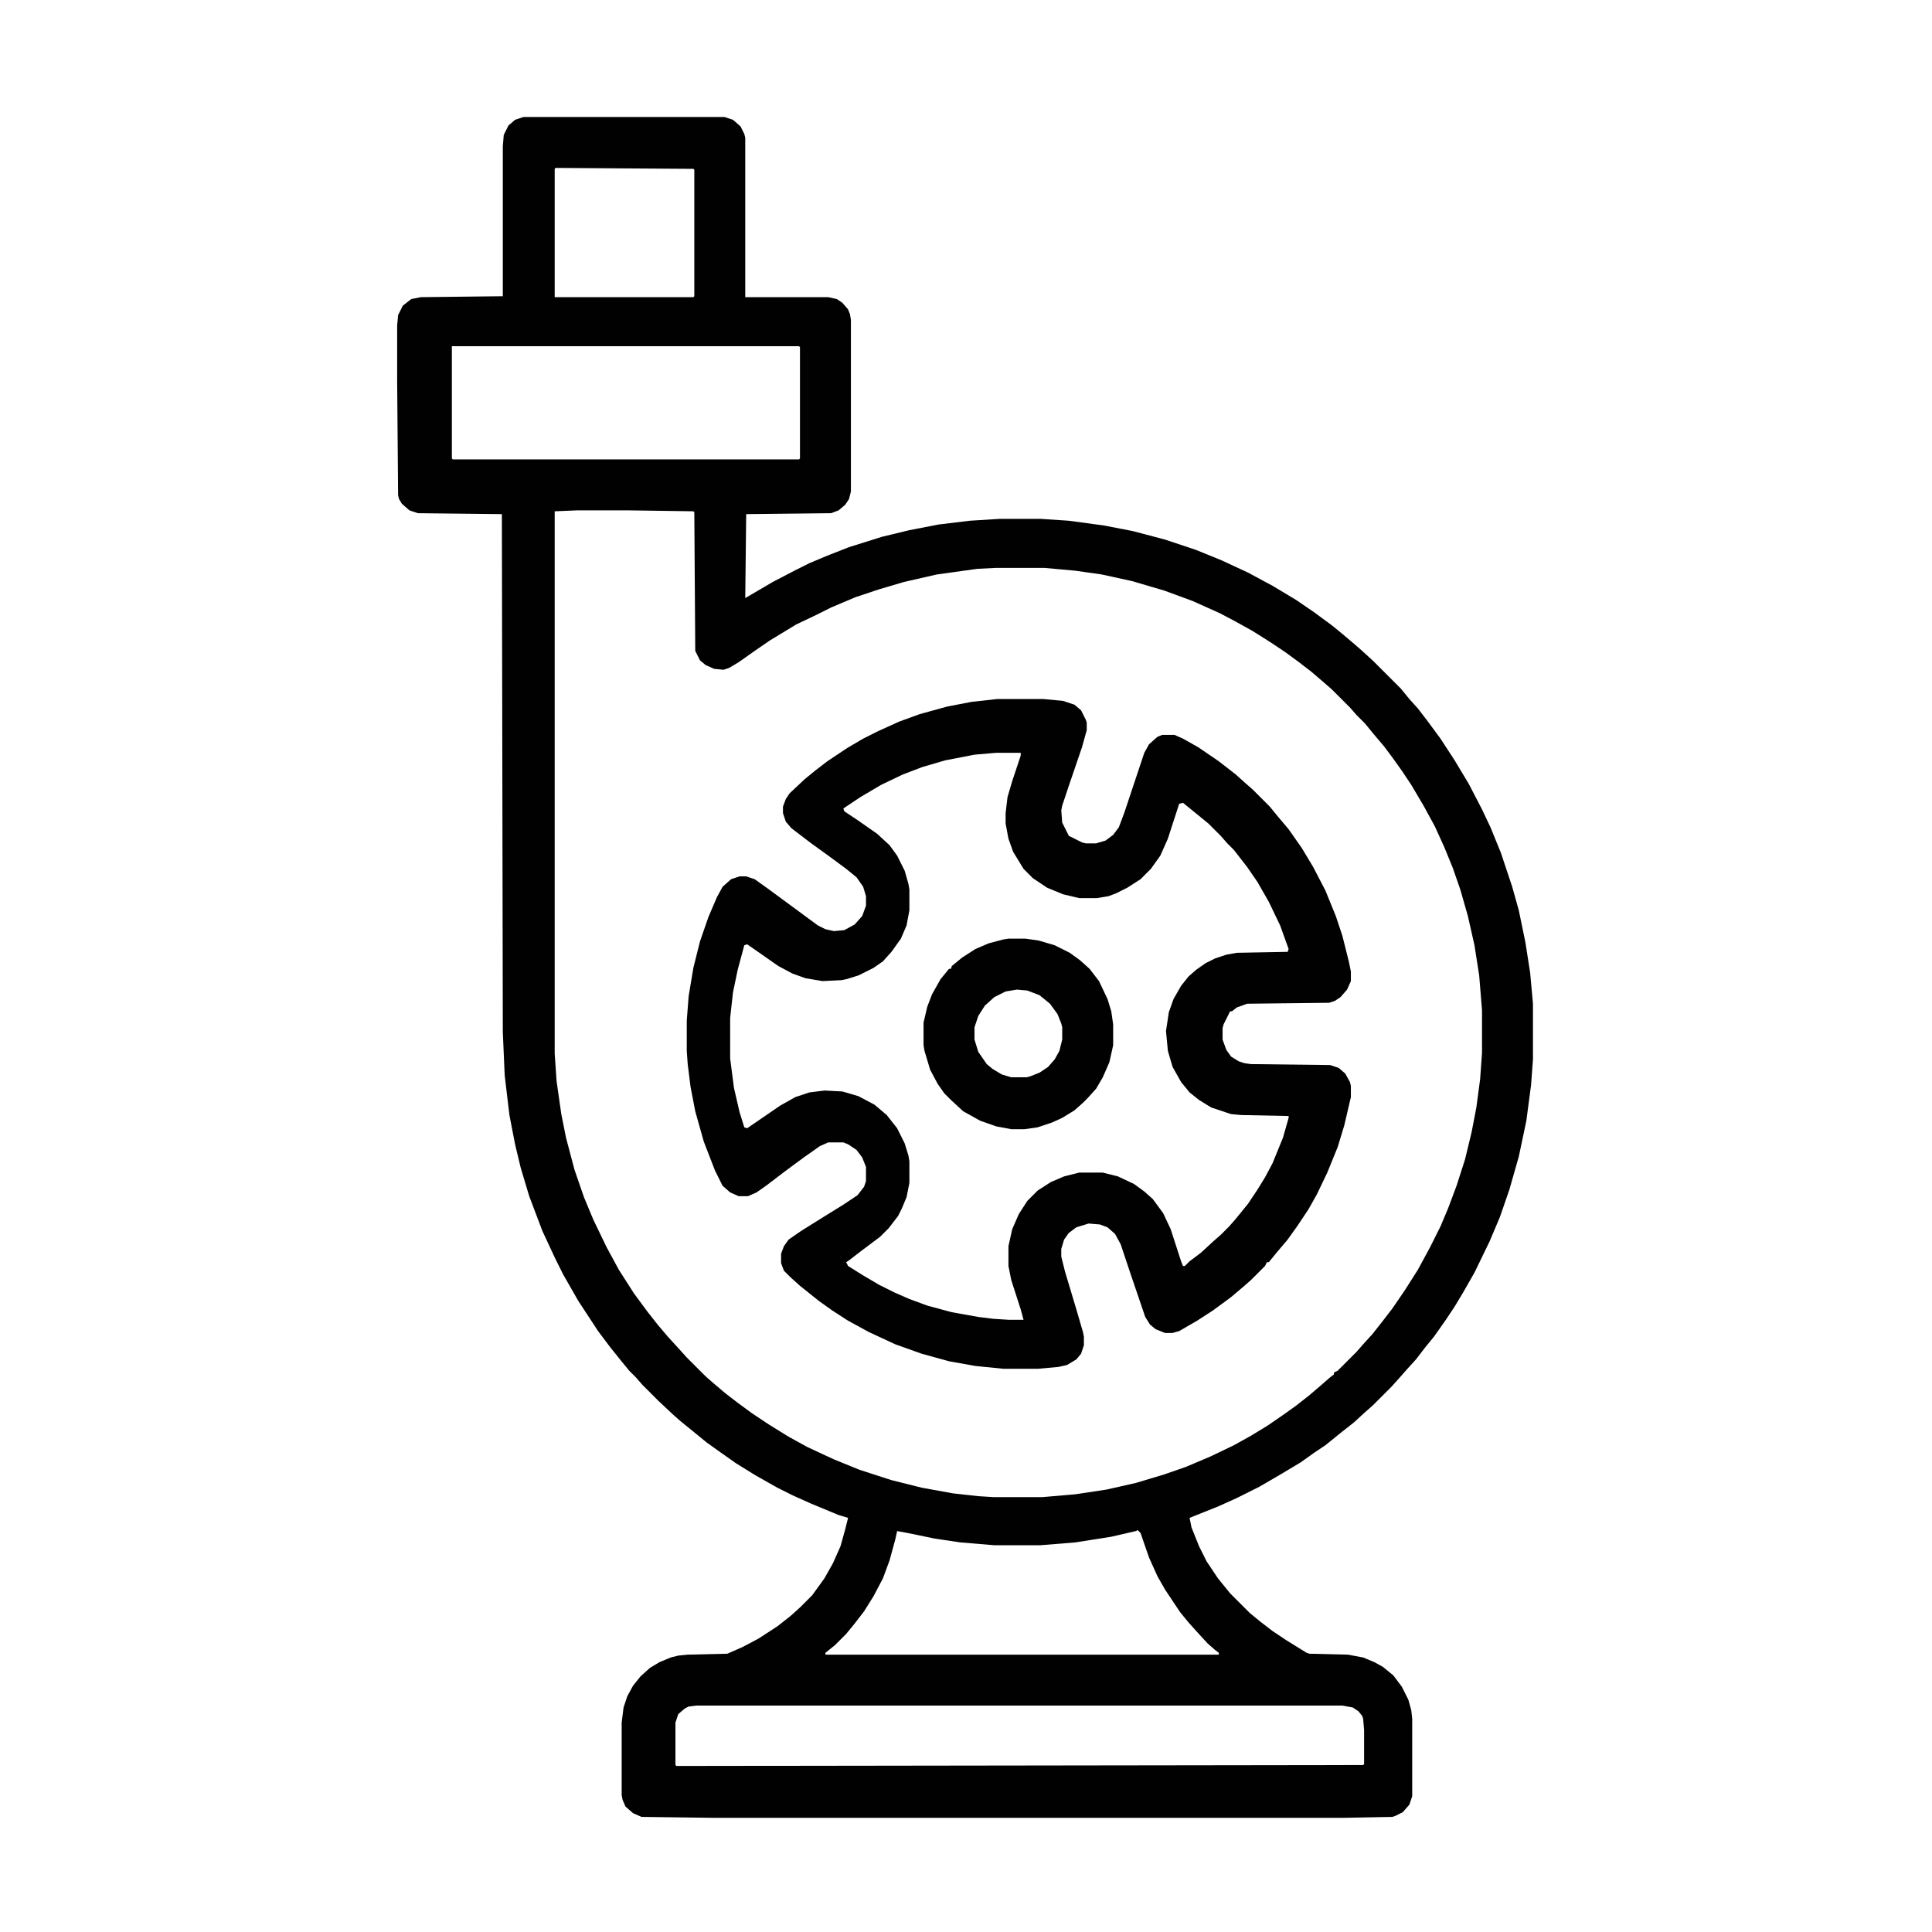
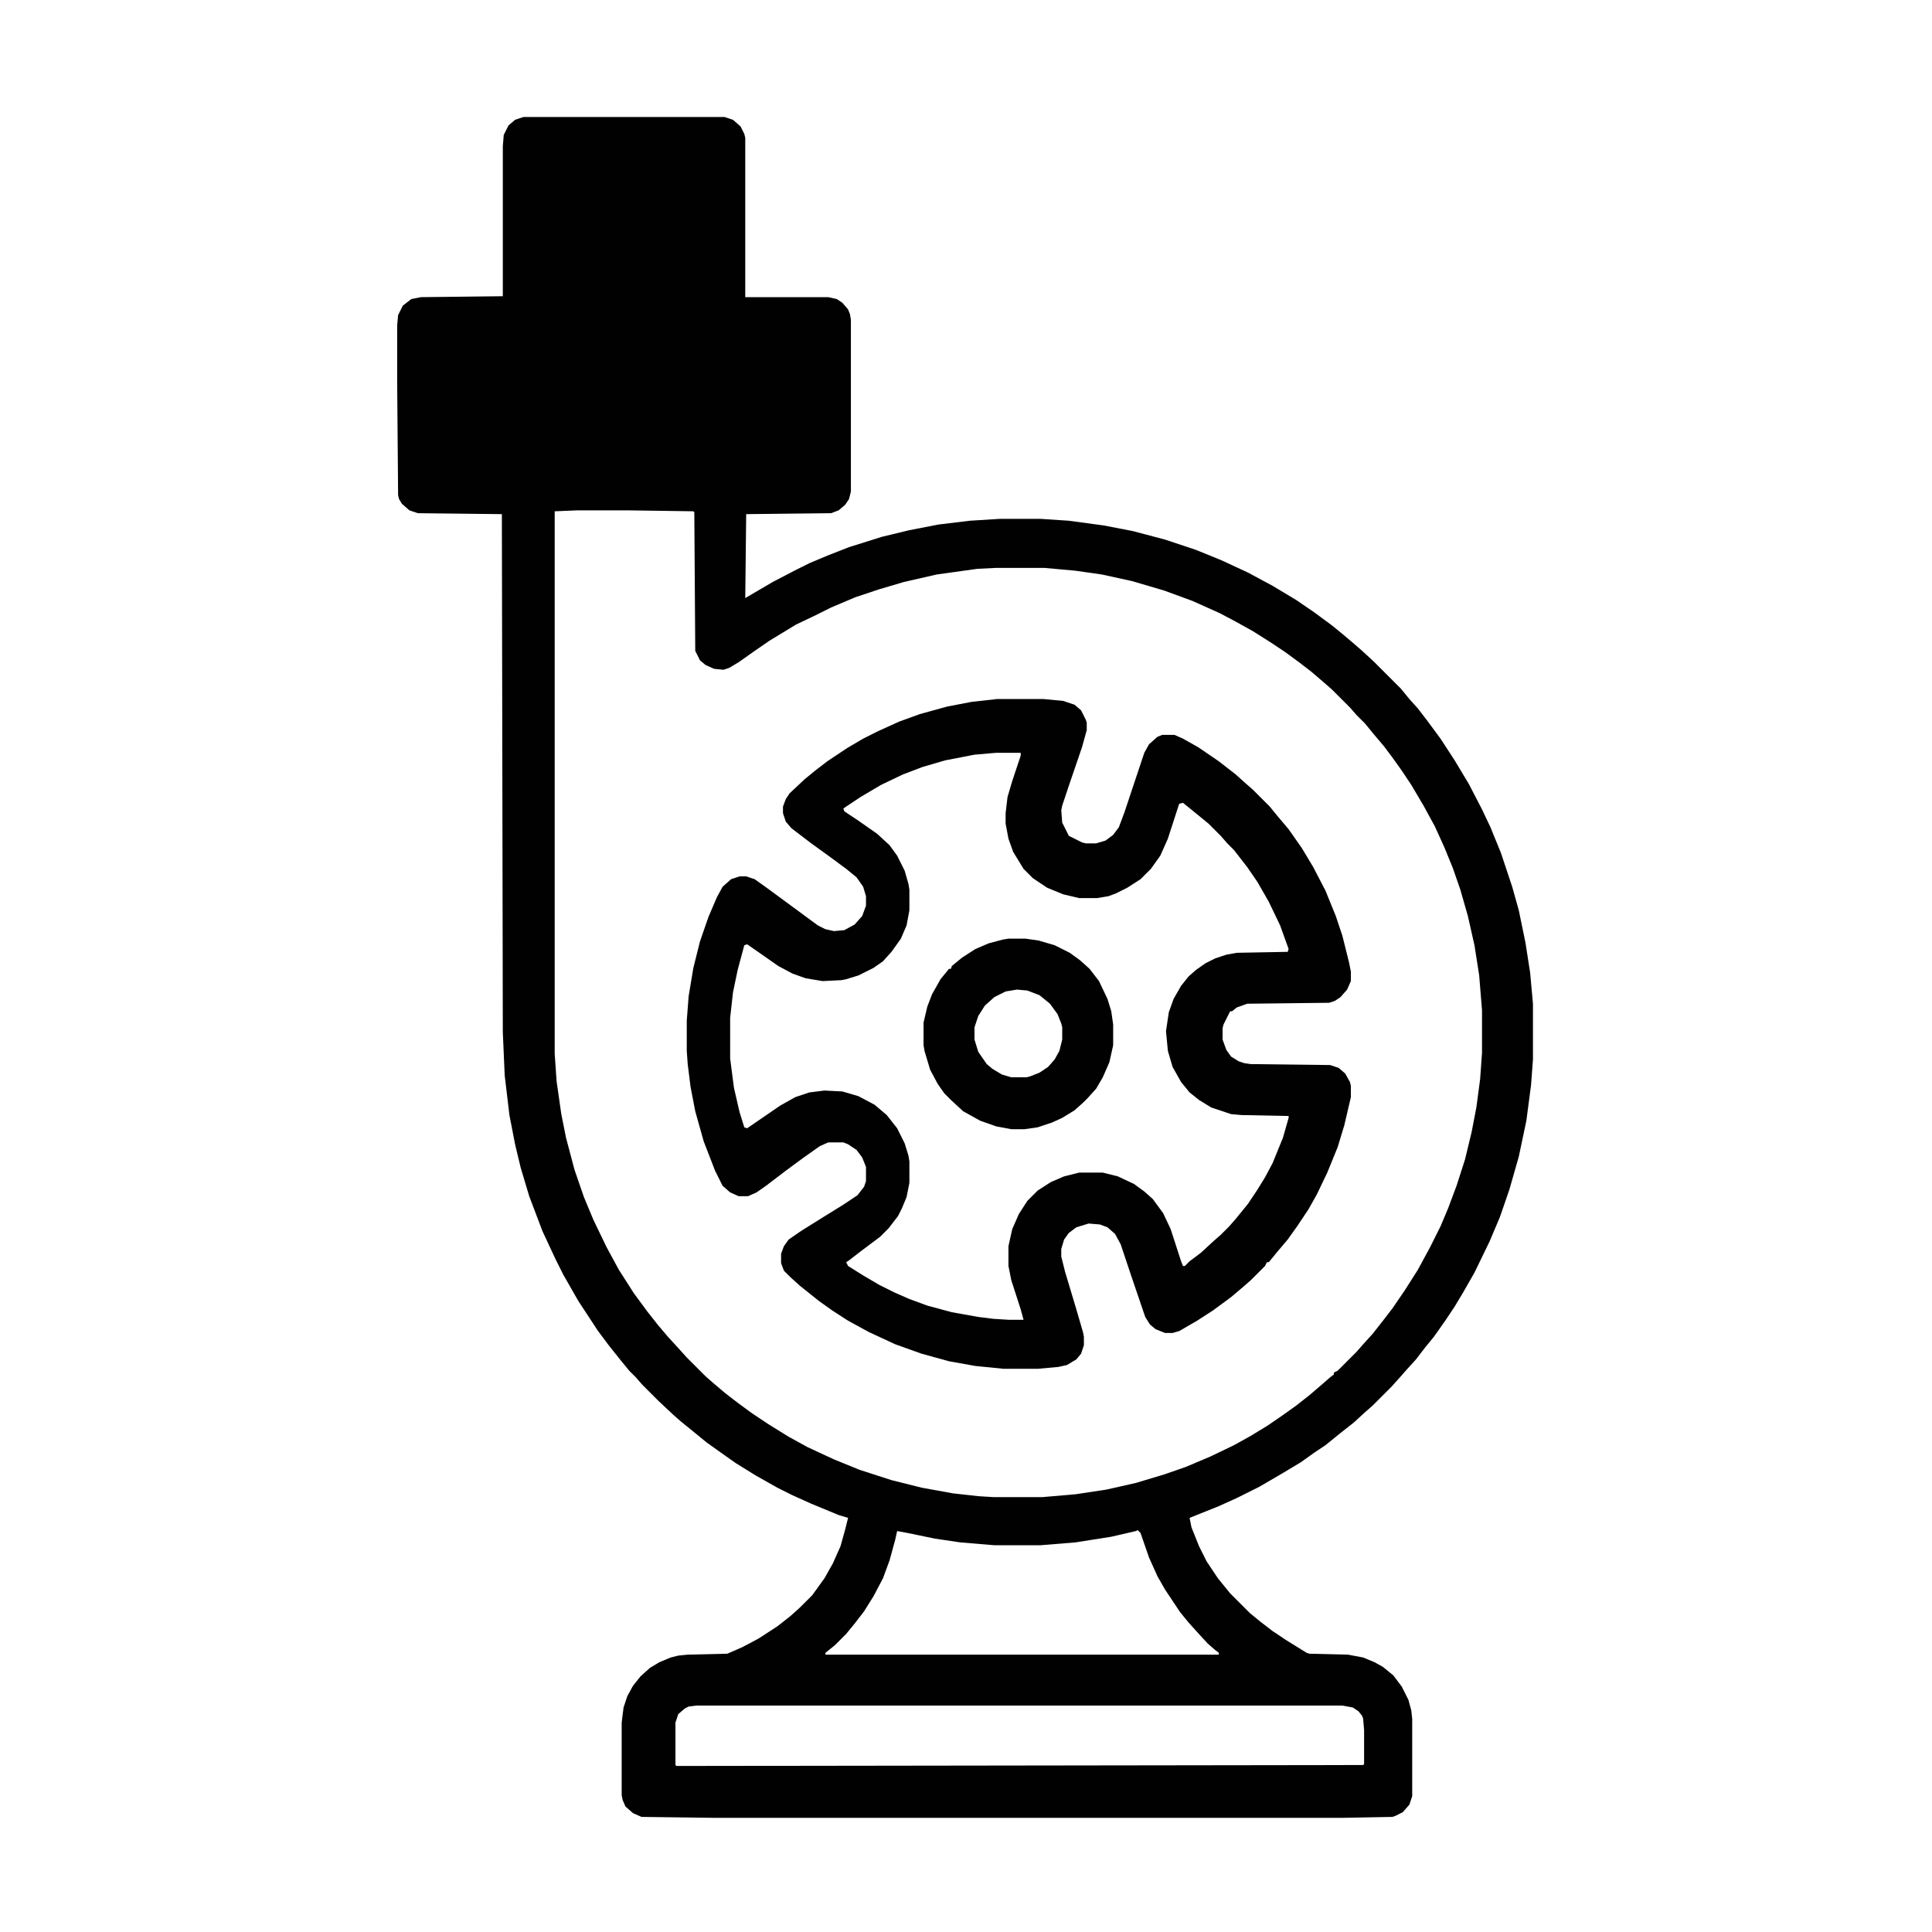
<svg xmlns="http://www.w3.org/2000/svg" viewBox="0 0 2048 2048" width="1280" height="1280">
  <path transform="translate(0)" d="m0 0h2048v2048h-2048z" fill="#fff" />
  <path transform="translate(555,124)" d="m0 0h213l9 3 8 7 4 8 1 4v169h88l9 2 6 4 6 7 2 5 1 6v182l-2 8-4 6-7 6-8 3-90 1-1 89 29-17 23-12 16-8 19-8 23-9 35-11 29-7 31-6 33-4 32-2h43l30 2 37 5 31 6 34 9 33 11 27 11 28 13 26 14 25 15 19 13 19 14 11 9 13 11 8 7 12 11 29 29 9 11 9 10 10 13 14 19 15 23 15 25 14 27 9 19 11 27 12 36 7 25 7 34 5 32 3 33v59l-2 27-5 38-8 38-10 35-10 29-11 26-16 33-12 21-9 15-10 15-12 17-9 11-10 13-10 11-7 8-9 10-20 20-8 7-12 11-14 11-16 13-12 8-14 10-20 12-24 14-24 12-20 9-30 12 2 10 8 20 8 16 12 18 13 16 21 21 11 9 13 10 15 10 21 13 3 1 41 1 16 3 12 5 9 5 11 9 9 12 7 14 3 11 1 9v82l-3 9-7 8-8 4-3 1-53 1h-665l-78-1-9-4-8-7-3-7-1-5v-77l2-16 4-12 6-11 8-10 10-9 10-6 12-5 8-2 10-1 42-1 16-7 17-9 20-13 14-11 10-9 13-13 13-18 9-16 8-18 5-18 3-12-10-3-29-12-20-9-16-8-23-13-21-13-17-12-14-10-11-9-16-13-8-7-16-15-17-17-7-8-7-7-9-11-12-15-12-16-21-32-16-28-8-16-14-30-14-37-9-30-6-25-6-31-5-42-2-46-1-549-89-1-9-3-8-7-3-5-1-4-1-120v-60l1-11 5-10 9-7 10-2 87-1v-159l1-12 5-10 7-6z" fill="#fff" />
  <path transform="translate(555,124)" d="m0 0h213l9 3 8 7 4 8 1 4v169h88l9 2 6 4 6 7 2 5 1 6v182l-2 8-4 6-7 6-8 3-90 1-1 89 29-17 23-12 16-8 19-8 23-9 35-11 29-7 31-6 33-4 32-2h43l30 2 37 5 31 6 34 9 33 11 27 11 28 13 26 14 25 15 19 13 19 14 11 9 13 11 8 7 12 11 29 29 9 11 9 10 10 13 14 19 15 23 15 25 14 27 9 19 11 27 12 36 7 25 7 34 5 32 3 33v59l-2 27-5 38-8 38-10 35-10 29-11 26-16 33-12 21-9 15-10 15-12 17-9 11-10 13-10 11-7 8-9 10-20 20-8 7-12 11-14 11-16 13-12 8-14 10-20 12-24 14-24 12-20 9-30 12 2 10 8 20 8 16 12 18 13 16 21 21 11 9 13 10 15 10 21 13 3 1 41 1 16 3 12 5 9 5 11 9 9 12 7 14 3 11 1 9v82l-3 9-7 8-8 4-3 1-53 1h-665l-78-1-9-4-8-7-3-7-1-5v-77l2-16 4-12 6-11 8-10 10-9 10-6 12-5 8-2 10-1 42-1 16-7 17-9 20-13 14-11 10-9 13-13 13-18 9-16 8-18 5-18 3-12-10-3-29-12-20-9-16-8-23-13-21-13-17-12-14-10-11-9-16-13-8-7-16-15-17-17-7-8-7-7-9-11-12-15-12-16-21-32-16-28-8-16-14-30-14-37-9-30-6-25-6-31-5-42-2-46-1-549-89-1-9-3-8-7-3-5-1-4-1-120v-60l1-11 5-10 9-7 10-2 87-1v-159l1-12 5-10 7-6zm57 417-24 1v575l2 29 5 35 5 25 9 34 10 29 10 24 14 29 13 24 16 25 14 19 11 14 11 13 11 12 9 10 20 20 8 7 13 11 13 10 15 11 18 12 21 13 20 11 28 13 27 11 34 11 32 8 33 6 27 3 16 1h52l35-3 33-5 31-7 30-9 23-8 26-11 25-12 18-10 18-11 16-11 14-10 14-11 14-12 8-7 4-3v-2l4-2 20-20 7-8 10-11 11-14 10-13 13-19 14-22 13-24 11-22 8-19 9-24 9-28 7-29 5-26 4-30 2-28v-45l-3-37-5-32-7-31-8-28-8-23-9-22-10-22-12-22-13-22-10-15-10-14-9-12-11-13-9-11-9-9-7-8-19-19-8-7-14-12-13-10-15-11-15-10-19-12-18-10-17-9-29-13-30-11-34-10-32-7-28-4-33-3h-51l-20 1-43 6-35 8-27 8-24 8-26 11-16 8-21 10-28 17-16 11-17 12-10 6-6 2-10-1-9-4-6-5-5-10-1-147-1-1-70-1z" fill="#010101" />
  <path transform="translate(1057,741)" d="m0 0h49l21 2 12 4 7 6 5 10 1 3v8l-5 18-14 41-7 21-1 5 1 13 7 14 14 7 4 1h11l10-3 8-6 6-8 6-16 21-63 5-9 9-8 5-2h13l9 4 16 9 22 15 18 14 10 9 8 7 18 18 9 11 11 13 14 20 12 20 13 25 11 27 7 21 7 28 2 10v10l-4 9-7 8-6 4-6 2-87 1-11 4-5 4h-2l-7 14-1 4v12l4 11 5 7 8 5 6 2 7 1 84 1 9 3 7 6 5 9 1 4v12l-7 30-7 23-11 27-11 23-9 16-12 18-10 14-11 13-9 11h-2l-2 4-15 15-8 7-13 11-19 14-17 11-19 11-7 2h-8l-10-4-6-5-5-8-16-47-10-30-6-11-8-7-8-3-12-1-13 4-8 6-5 7-3 10v8l4 16 12 40 7 24 1 5v9l-3 9-5 6-10 6-9 2-22 2h-36l-30-3-28-5-29-8-28-10-28-13-22-12-17-11-14-10-20-16-10-9-7-7-3-8v-10l3-8 5-7 13-9 24-15 21-13 15-10 7-9 2-6v-15l-4-10-6-8-9-6-5-2h-16l-9 4-17 12-19 14-21 16-10 7-9 4h-10l-9-4-8-7-8-16-12-31-9-32-5-26-3-24-1-14v-32l2-26 5-30 7-28 9-26 9-21 6-11 9-8 9-3h7l9 3 14 10 53 39 8 4 9 2 11-1 11-6 8-9 4-11v-10l-3-10-7-10-11-9-19-14-18-13-21-16-6-7-3-9v-7l3-8 4-6 16-15 11-9 13-10 21-14 17-10 16-8 22-10 22-8 29-8 26-5z" fill="#fff" />
  <path transform="translate(1057,741)" d="m0 0h49l21 2 12 4 7 6 5 10 1 3v8l-5 18-14 41-7 21-1 5 1 13 7 14 14 7 4 1h11l10-3 8-6 6-8 6-16 21-63 5-9 9-8 5-2h13l9 4 16 9 22 15 18 14 10 9 8 7 18 18 9 11 11 13 14 20 12 20 13 25 11 27 7 21 7 28 2 10v10l-4 9-7 8-6 4-6 2-87 1-11 4-5 4h-2l-7 14-1 4v12l4 11 5 7 8 5 6 2 7 1 84 1 9 3 7 6 5 9 1 4v12l-7 30-7 23-11 27-11 23-9 16-12 18-10 14-11 13-9 11h-2l-2 4-15 15-8 7-13 11-19 14-17 11-19 11-7 2h-8l-10-4-6-5-5-8-16-47-10-30-6-11-8-7-8-3-12-1-13 4-8 6-5 7-3 10v8l4 16 12 40 7 24 1 5v9l-3 9-5 6-10 6-9 2-22 2h-36l-30-3-28-5-29-8-28-10-28-13-22-12-17-11-14-10-20-16-10-9-7-7-3-8v-10l3-8 5-7 13-9 24-15 21-13 15-10 7-9 2-6v-15l-4-10-6-8-9-6-5-2h-16l-9 4-17 12-19 14-21 16-10 7-9 4h-10l-9-4-8-7-8-16-12-31-9-32-5-26-3-24-1-14v-32l2-26 5-30 7-28 9-26 9-21 6-11 9-8 9-3h7l9 3 14 10 53 39 8 4 9 2 11-1 11-6 8-9 4-11v-10l-3-10-7-10-11-9-19-14-18-13-21-16-6-7-3-9v-7l3-8 4-6 16-15 11-9 13-10 21-14 17-10 16-8 22-10 22-8 29-8 26-5zm-1 57-23 2-31 6-24 7-21 8-23 11-22 13-18 12 1 3 15 10 20 14 13 12 8 11 8 16 4 14 1 6v22l-3 16-6 14-10 14-9 10-10 7-16 8-13 4-5 1-20 1-18-3-14-5-15-8-20-14-13-9-3 1-7 26-5 24-3 27v43l4 31 6 26 5 16 3 1 35-24 16-9 15-5 16-2 19 1 17 5 17 9 13 11 11 14 8 16 4 13 1 6v23l-3 15-5 12-4 8-10 13-9 9-20 15-13 10-3 2 2 4 16 10 17 10 16 8 16 7 19 7 26 7 28 5 16 2 16 1h16l-3-11-10-31-3-15v-21l4-18 7-16 9-14 11-11 14-9 14-6 16-4h25l16 4 17 8 11 8 9 8 11 15 8 17 11 34 2 5h2l5-5 12-9 13-12 8-7 9-9 7-8 13-16 10-15 8-13 8-15 11-27 6-21v-2l-50-1-11-1-21-7-13-8-10-8-9-11-9-16-5-17-2-21 3-20 5-14 8-14 8-10 8-7 10-7 10-5 12-4 11-2 54-1 1-3-9-25-12-25-12-21-11-16-14-18-7-7-7-8-13-13-11-9-16-13-4 1-12 37-8 18-10 14-11 11-14 9-12 6-8 3-12 2h-19l-17-4-17-7-15-10-10-10-11-18-5-14-3-16v-11l2-17 5-17 9-27v-3z" fill="#010101" />
  <path transform="translate(738,1808)" d="m0 0h685l11 2 6 4 4 5 1 3 1 12v36l-1 1-728 1-1-1v-45l3-9 7-6 4-2z" fill="#fff" />
-   <path transform="translate(479,367)" d="m0 0h368l1 1v118l-1 1h-367l-1-1z" fill="#fff" />
  <path transform="translate(1206,1622)" d="m0 0 3 3 9 26 9 20 8 14 16 24 9 11 9 10 11 12 8 7 4 3v2h-417v-2l10-8 12-12 9-11 10-13 10-16 10-19 7-19 6-22 2-9 11 2 29 6 27 4 36 3h49l37-3 38-6 26-6z" fill="#fff" />
  <path transform="translate(1069,995)" d="m0 0h18l14 2 17 5 16 8 11 8 10 9 10 13 9 19 4 13 2 14v22l-4 18-7 16-7 12-9 10-5 5-9 8-13 8-11 5-15 5-14 2h-14l-16-3-17-6-18-10-13-12-7-7-7-10-8-15-6-20-1-6v-24l4-17 5-13 9-16 9-11h2l1-3 11-9 14-9 14-6 15-4z" fill="#010101" />
-   <path transform="translate(589,178)" d="m0 0 146 1 1 1v134l-1 1h-147v-136z" fill="#fff" />
  <path transform="translate(1078,1049)" d="m0 0 11 1 13 5 11 9 8 11 4 10 1 4v13l-3 12-5 9-7 8-9 6-10 4-4 1h-16l-10-3-10-6-6-5-9-13-4-13v-13l4-12 7-11 10-9 12-6z" fill="#fff" />
</svg>